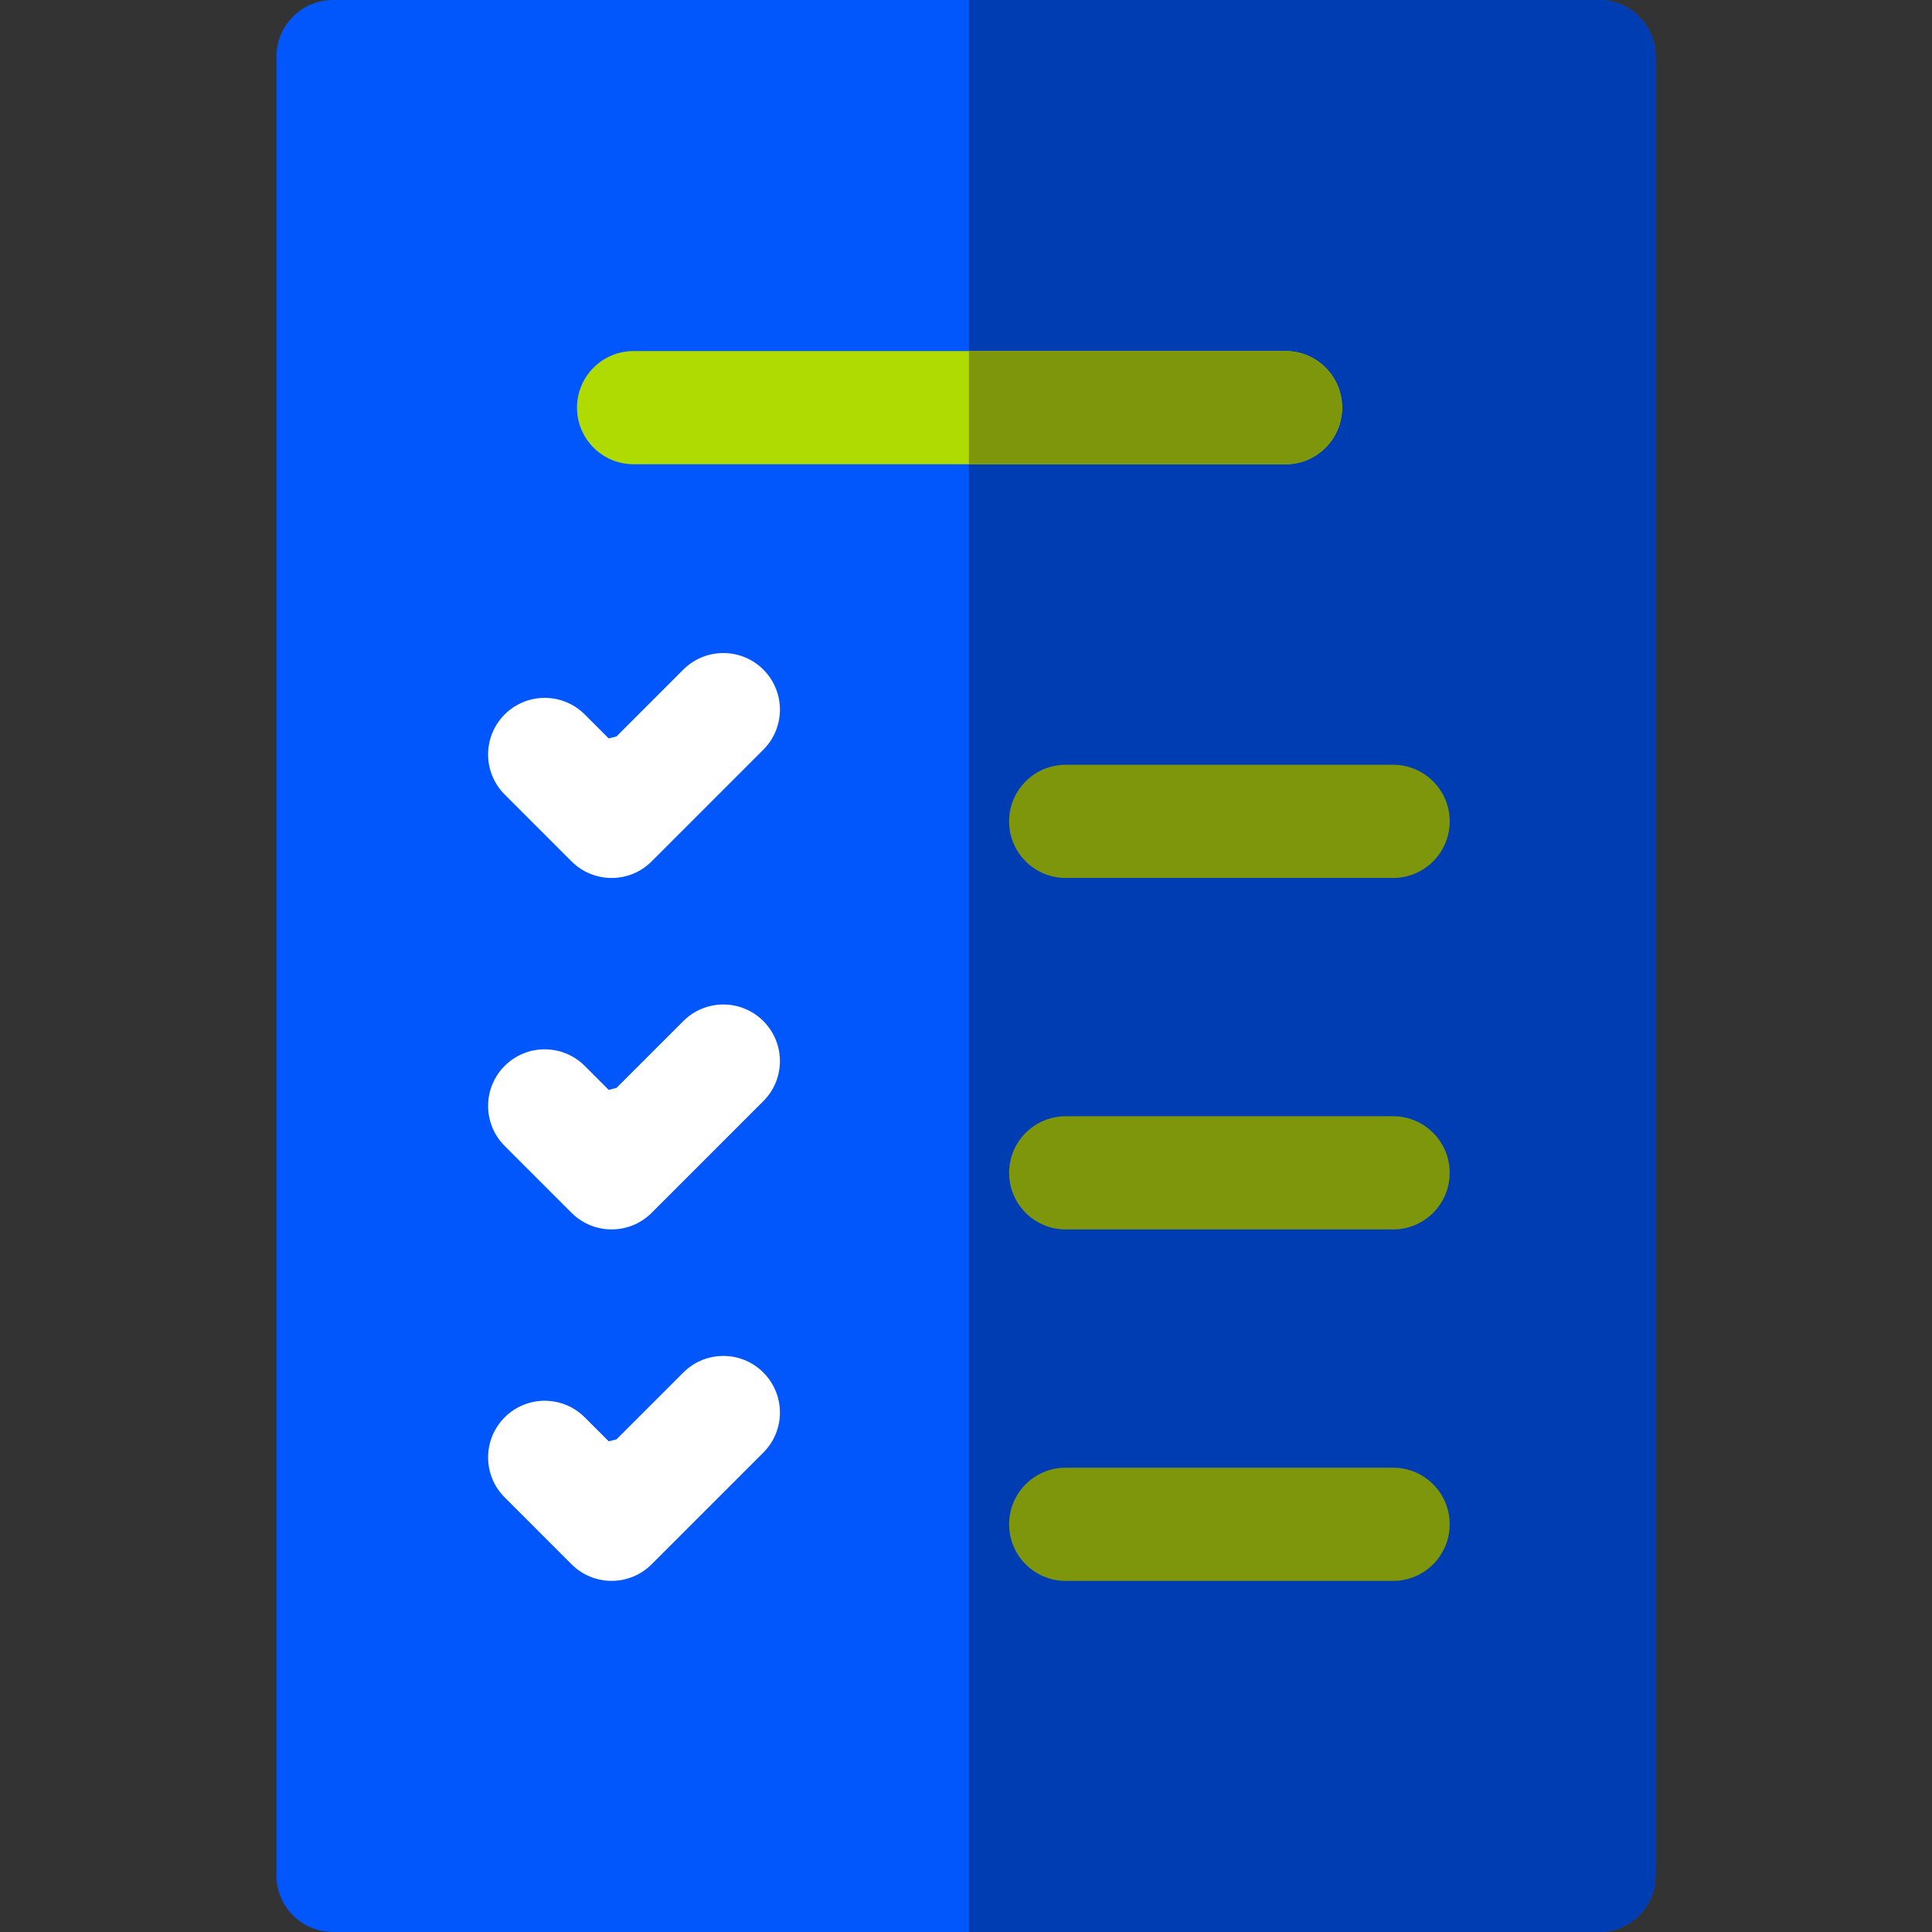
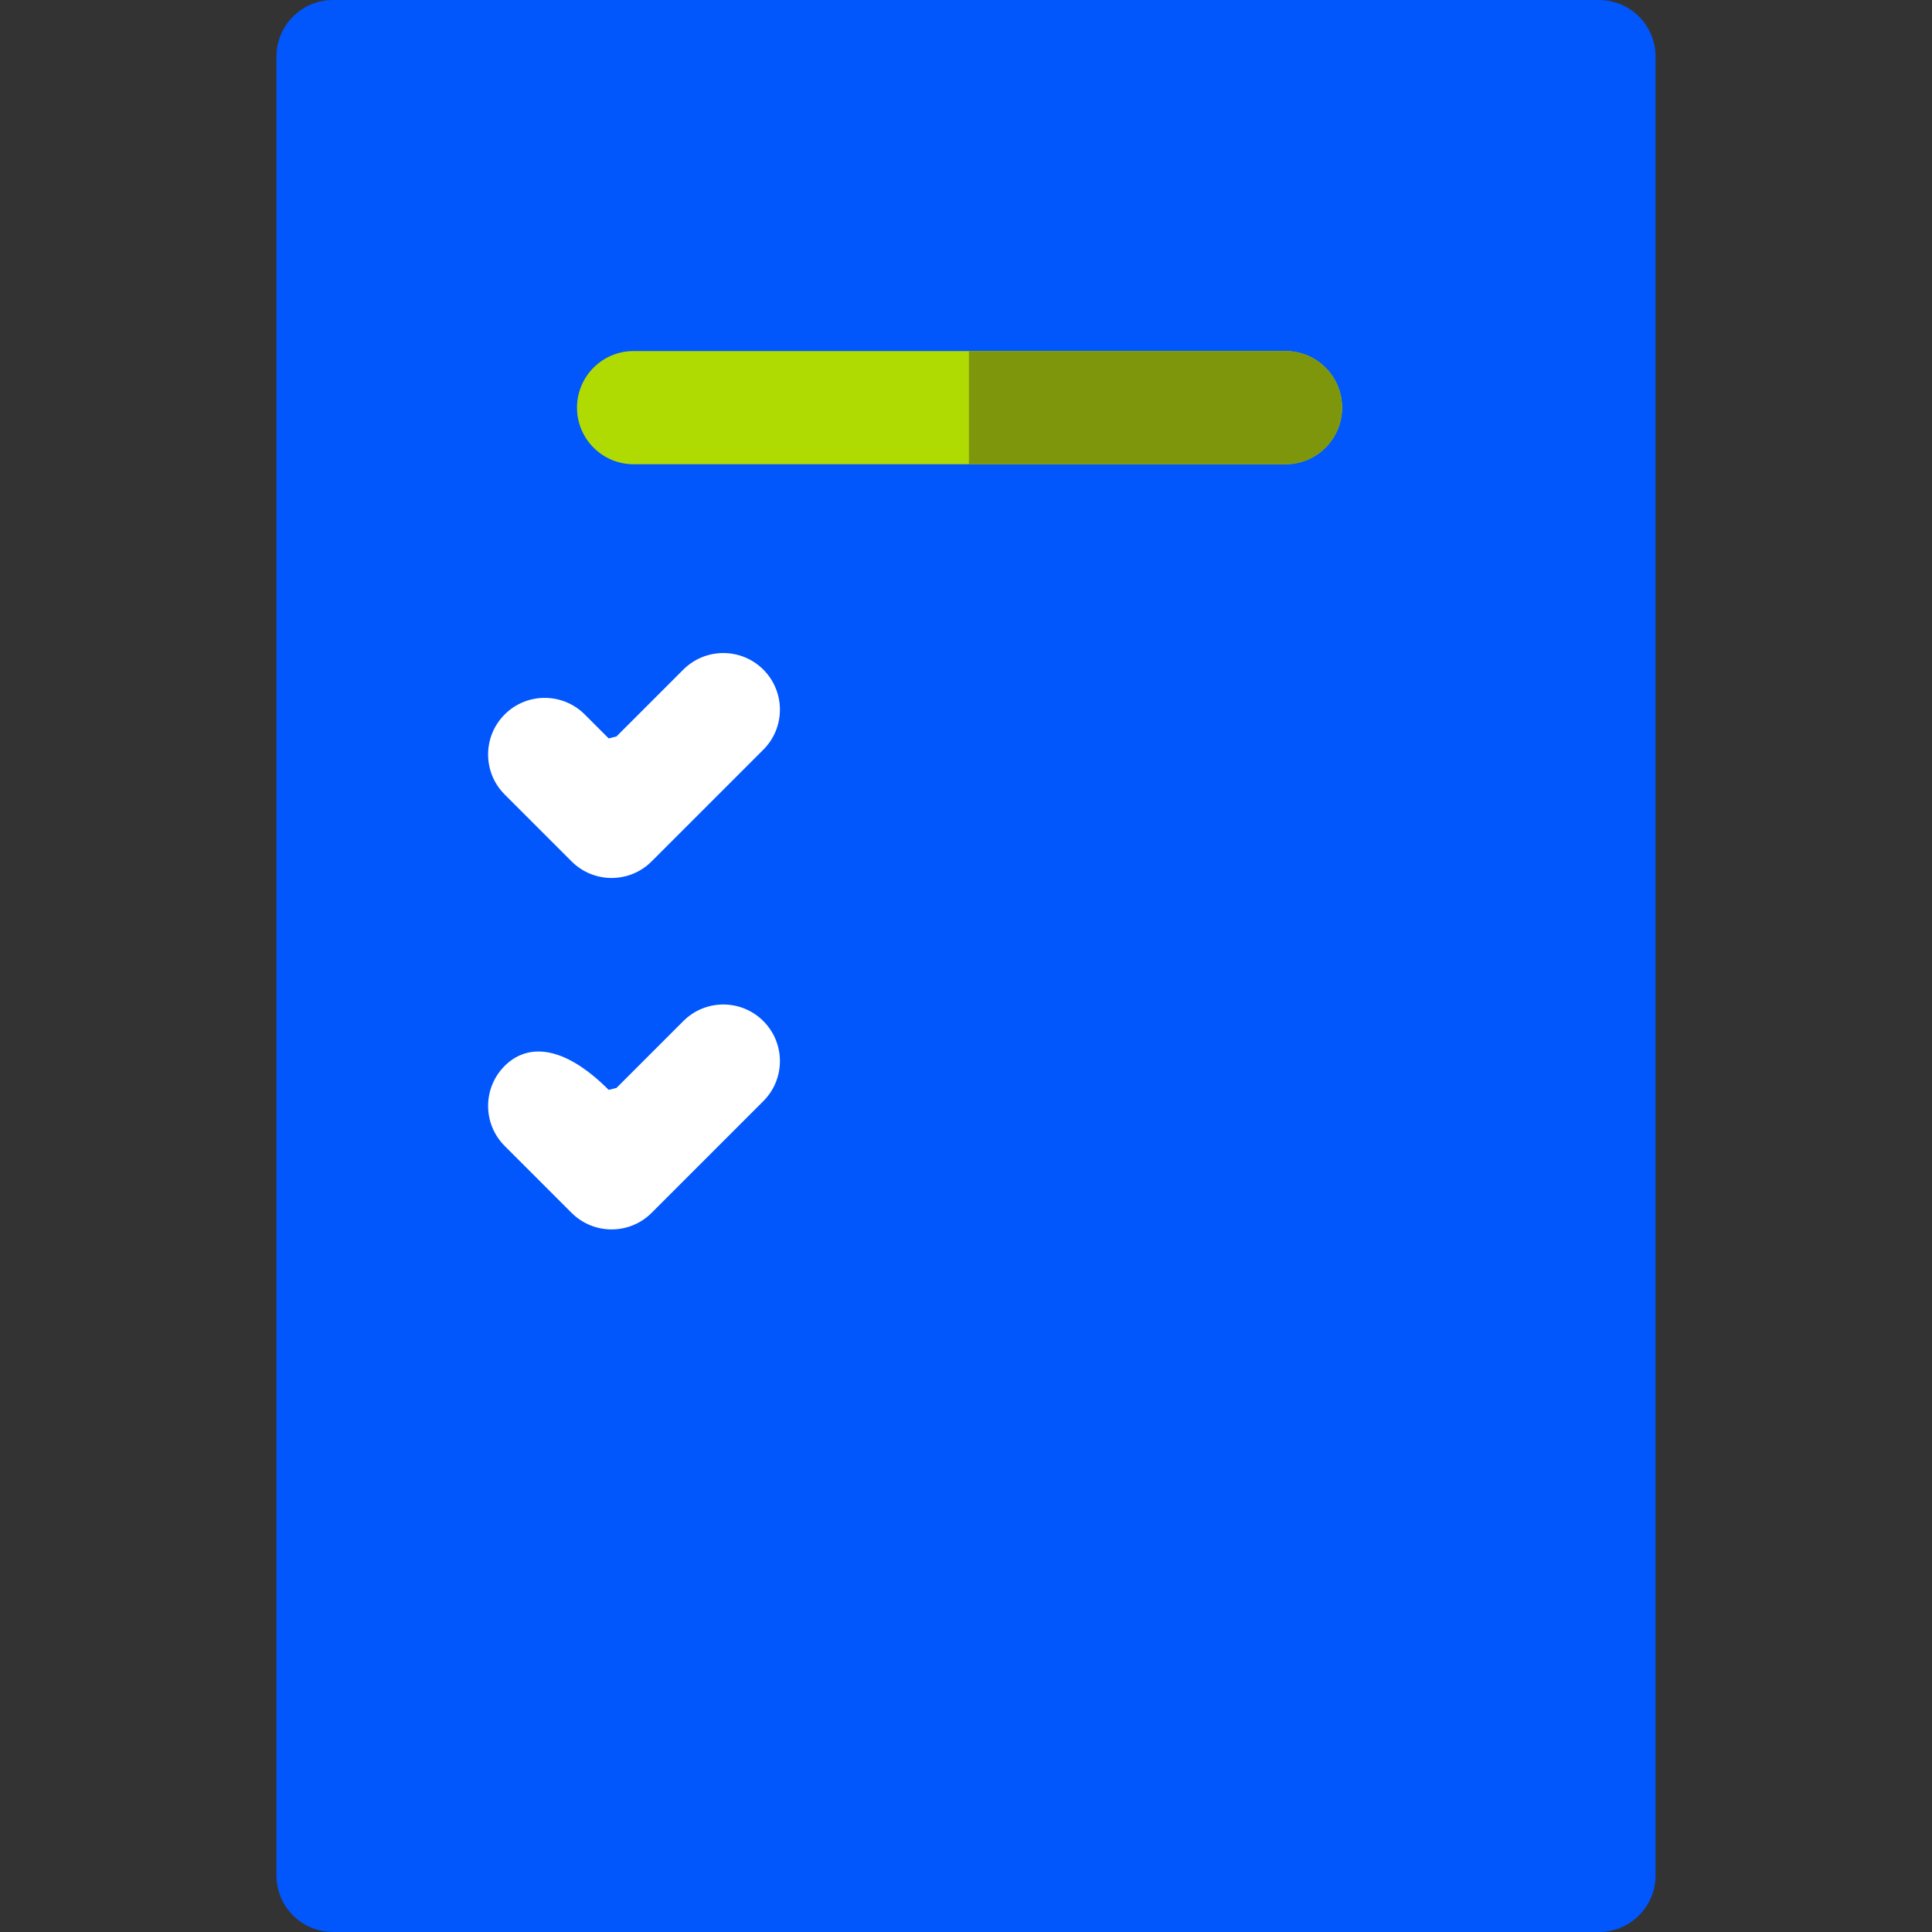
<svg xmlns="http://www.w3.org/2000/svg" width="64" height="64" viewBox="0 0 64 64" fill="none">
  <rect x="0" y="0" width="64" height="64" fill="#333333" stroke="none" />
  <path d="M52.968 0H11.032C9.996 0 9.157 0.84 9.157 1.875V62.125C9.157 63.16 9.996 64 11.032 64H52.968C54.004 64 54.843 63.16 54.843 62.125V1.875C54.843 0.84 54.004 0 52.968 0Z" fill="#0156FC" />
-   <path d="M52.968 0H32.096V11.629L34.596 13.504L32.096 15.379V64H52.968C54.004 64 54.843 63.16 54.843 62.125V1.875C54.843 0.84 54.004 0 52.968 0Z" fill="#013DB2" />
  <path d="M20.989 15.379H42.584C43.619 15.379 44.459 14.539 44.459 13.504C44.459 12.468 43.619 11.629 42.584 11.629H20.989C19.954 11.629 19.114 12.468 19.114 13.504C19.114 14.539 19.954 15.379 20.989 15.379Z" fill="#B0DB02" />
-   <path d="M33.428 27.209C33.428 28.245 34.267 29.084 35.303 29.084H46.148C47.183 29.084 48.023 28.245 48.023 27.209C48.023 26.174 47.183 25.334 46.148 25.334H35.303C34.267 25.334 33.428 26.174 33.428 27.209Z" fill="#7E960C" />
  <path d="M22.635 22.182L20.421 24.396L20.164 24.461L19.37 23.667C18.637 22.935 17.45 22.935 16.718 23.667C15.986 24.399 15.986 25.587 16.718 26.319L18.934 28.535C19.3 28.901 19.78 29.084 20.26 29.084C20.74 29.084 21.22 28.901 21.586 28.535L25.287 24.834C26.019 24.102 26.019 22.915 25.287 22.182C24.555 21.45 23.367 21.45 22.635 22.182Z" fill="white" />
-   <path d="M46.148 36.977H35.303C34.267 36.977 33.428 37.816 33.428 38.852C33.428 39.887 34.267 40.727 35.303 40.727H46.148C47.183 40.727 48.023 39.887 48.023 38.852C48.023 37.816 47.183 36.977 46.148 36.977Z" fill="#7E960C" />
-   <path d="M22.635 33.825L20.421 36.039L20.164 36.103L19.37 35.309C18.637 34.577 17.45 34.577 16.718 35.309C15.986 36.042 15.986 37.229 16.718 37.961L18.934 40.177C19.3 40.543 19.78 40.726 20.26 40.726C20.74 40.726 21.22 40.543 21.586 40.177L25.287 36.476C26.019 35.744 26.019 34.557 25.287 33.825C24.555 33.092 23.367 33.092 22.635 33.825Z" fill="white" />
-   <path d="M46.148 48.619H35.303C34.267 48.619 33.428 49.458 33.428 50.494C33.428 51.529 34.267 52.369 35.303 52.369H46.148C47.183 52.369 48.023 51.529 48.023 50.494C48.023 49.458 47.183 48.619 46.148 48.619Z" fill="#7E960C" />
-   <path d="M22.635 45.467L20.421 47.681L20.164 47.745L19.37 46.951C18.637 46.219 17.45 46.219 16.718 46.951C15.986 47.684 15.986 48.871 16.718 49.603L18.934 51.819C19.3 52.185 19.78 52.368 20.26 52.368C20.74 52.368 21.22 52.185 21.586 51.819L25.287 48.118C26.019 47.386 26.019 46.199 25.287 45.467C24.555 44.734 23.367 44.734 22.635 45.467Z" fill="white" />
+   <path d="M22.635 33.825L20.421 36.039L20.164 36.103C18.637 34.577 17.45 34.577 16.718 35.309C15.986 36.042 15.986 37.229 16.718 37.961L18.934 40.177C19.3 40.543 19.78 40.726 20.26 40.726C20.74 40.726 21.22 40.543 21.586 40.177L25.287 36.476C26.019 35.744 26.019 34.557 25.287 33.825C24.555 33.092 23.367 33.092 22.635 33.825Z" fill="white" />
  <path d="M42.584 11.629H32.096V15.379H42.584C43.619 15.379 44.459 14.539 44.459 13.504C44.459 12.468 43.62 11.629 42.584 11.629Z" fill="#7E960C" />
</svg>